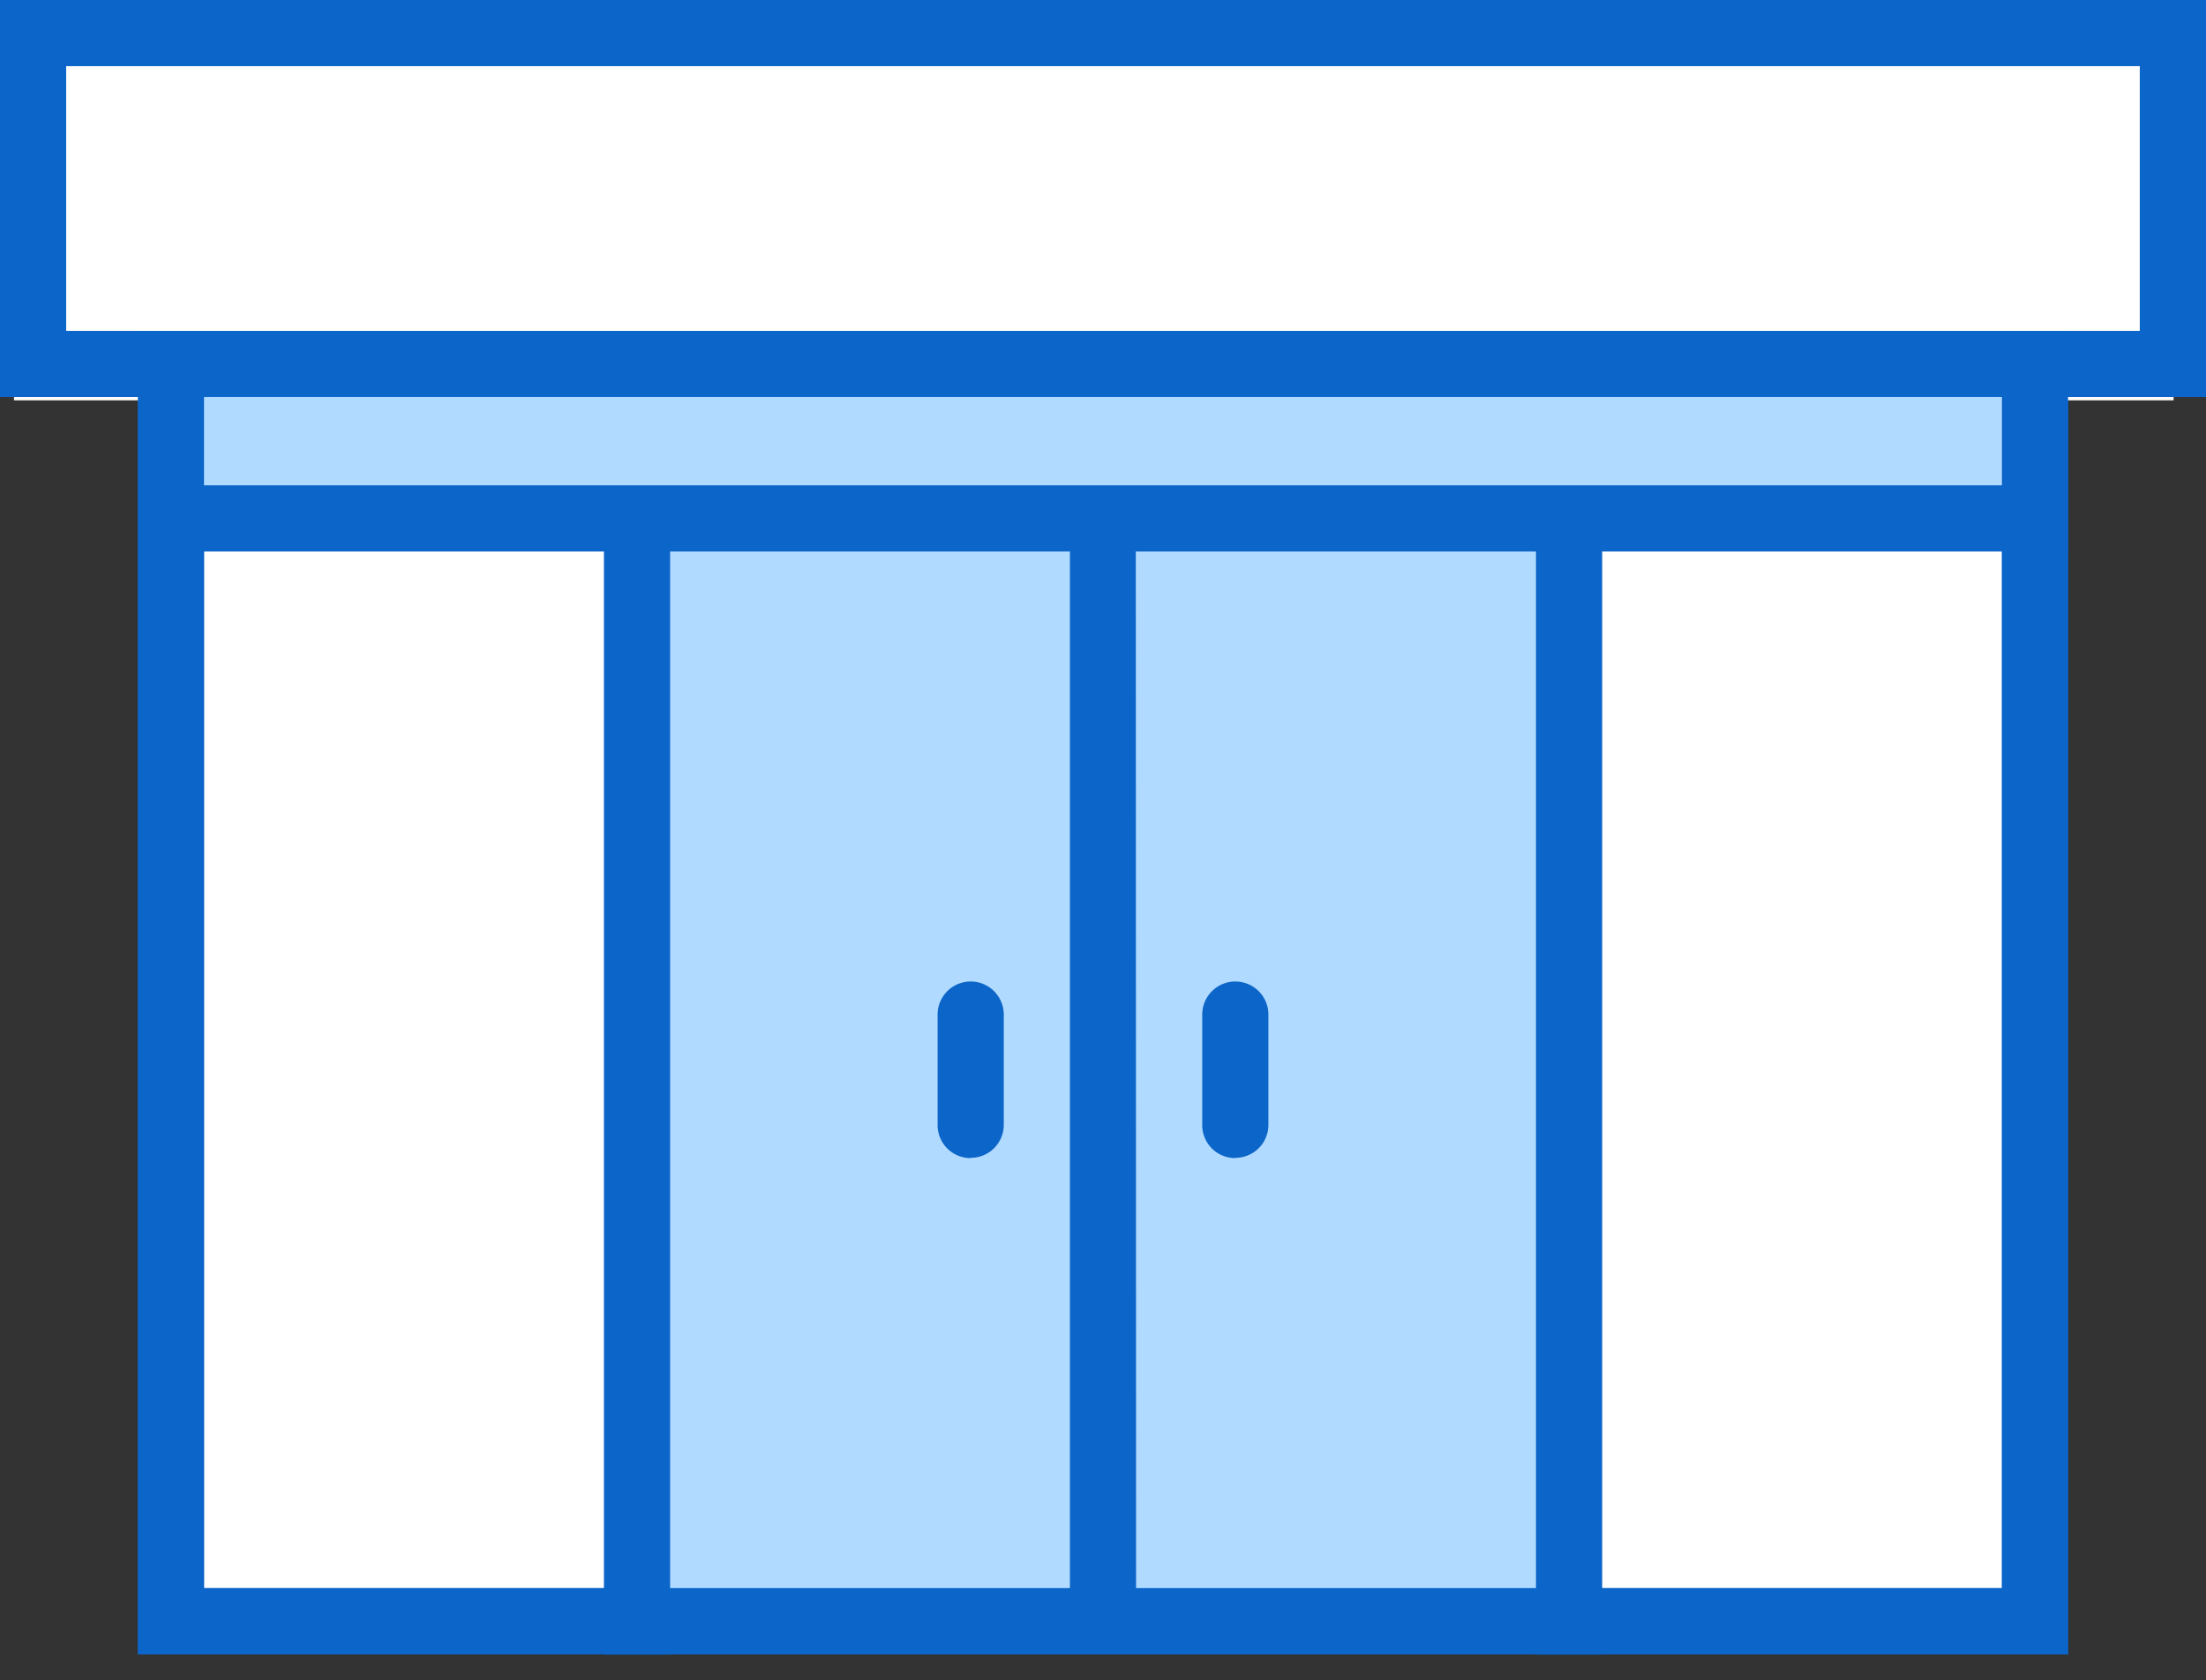
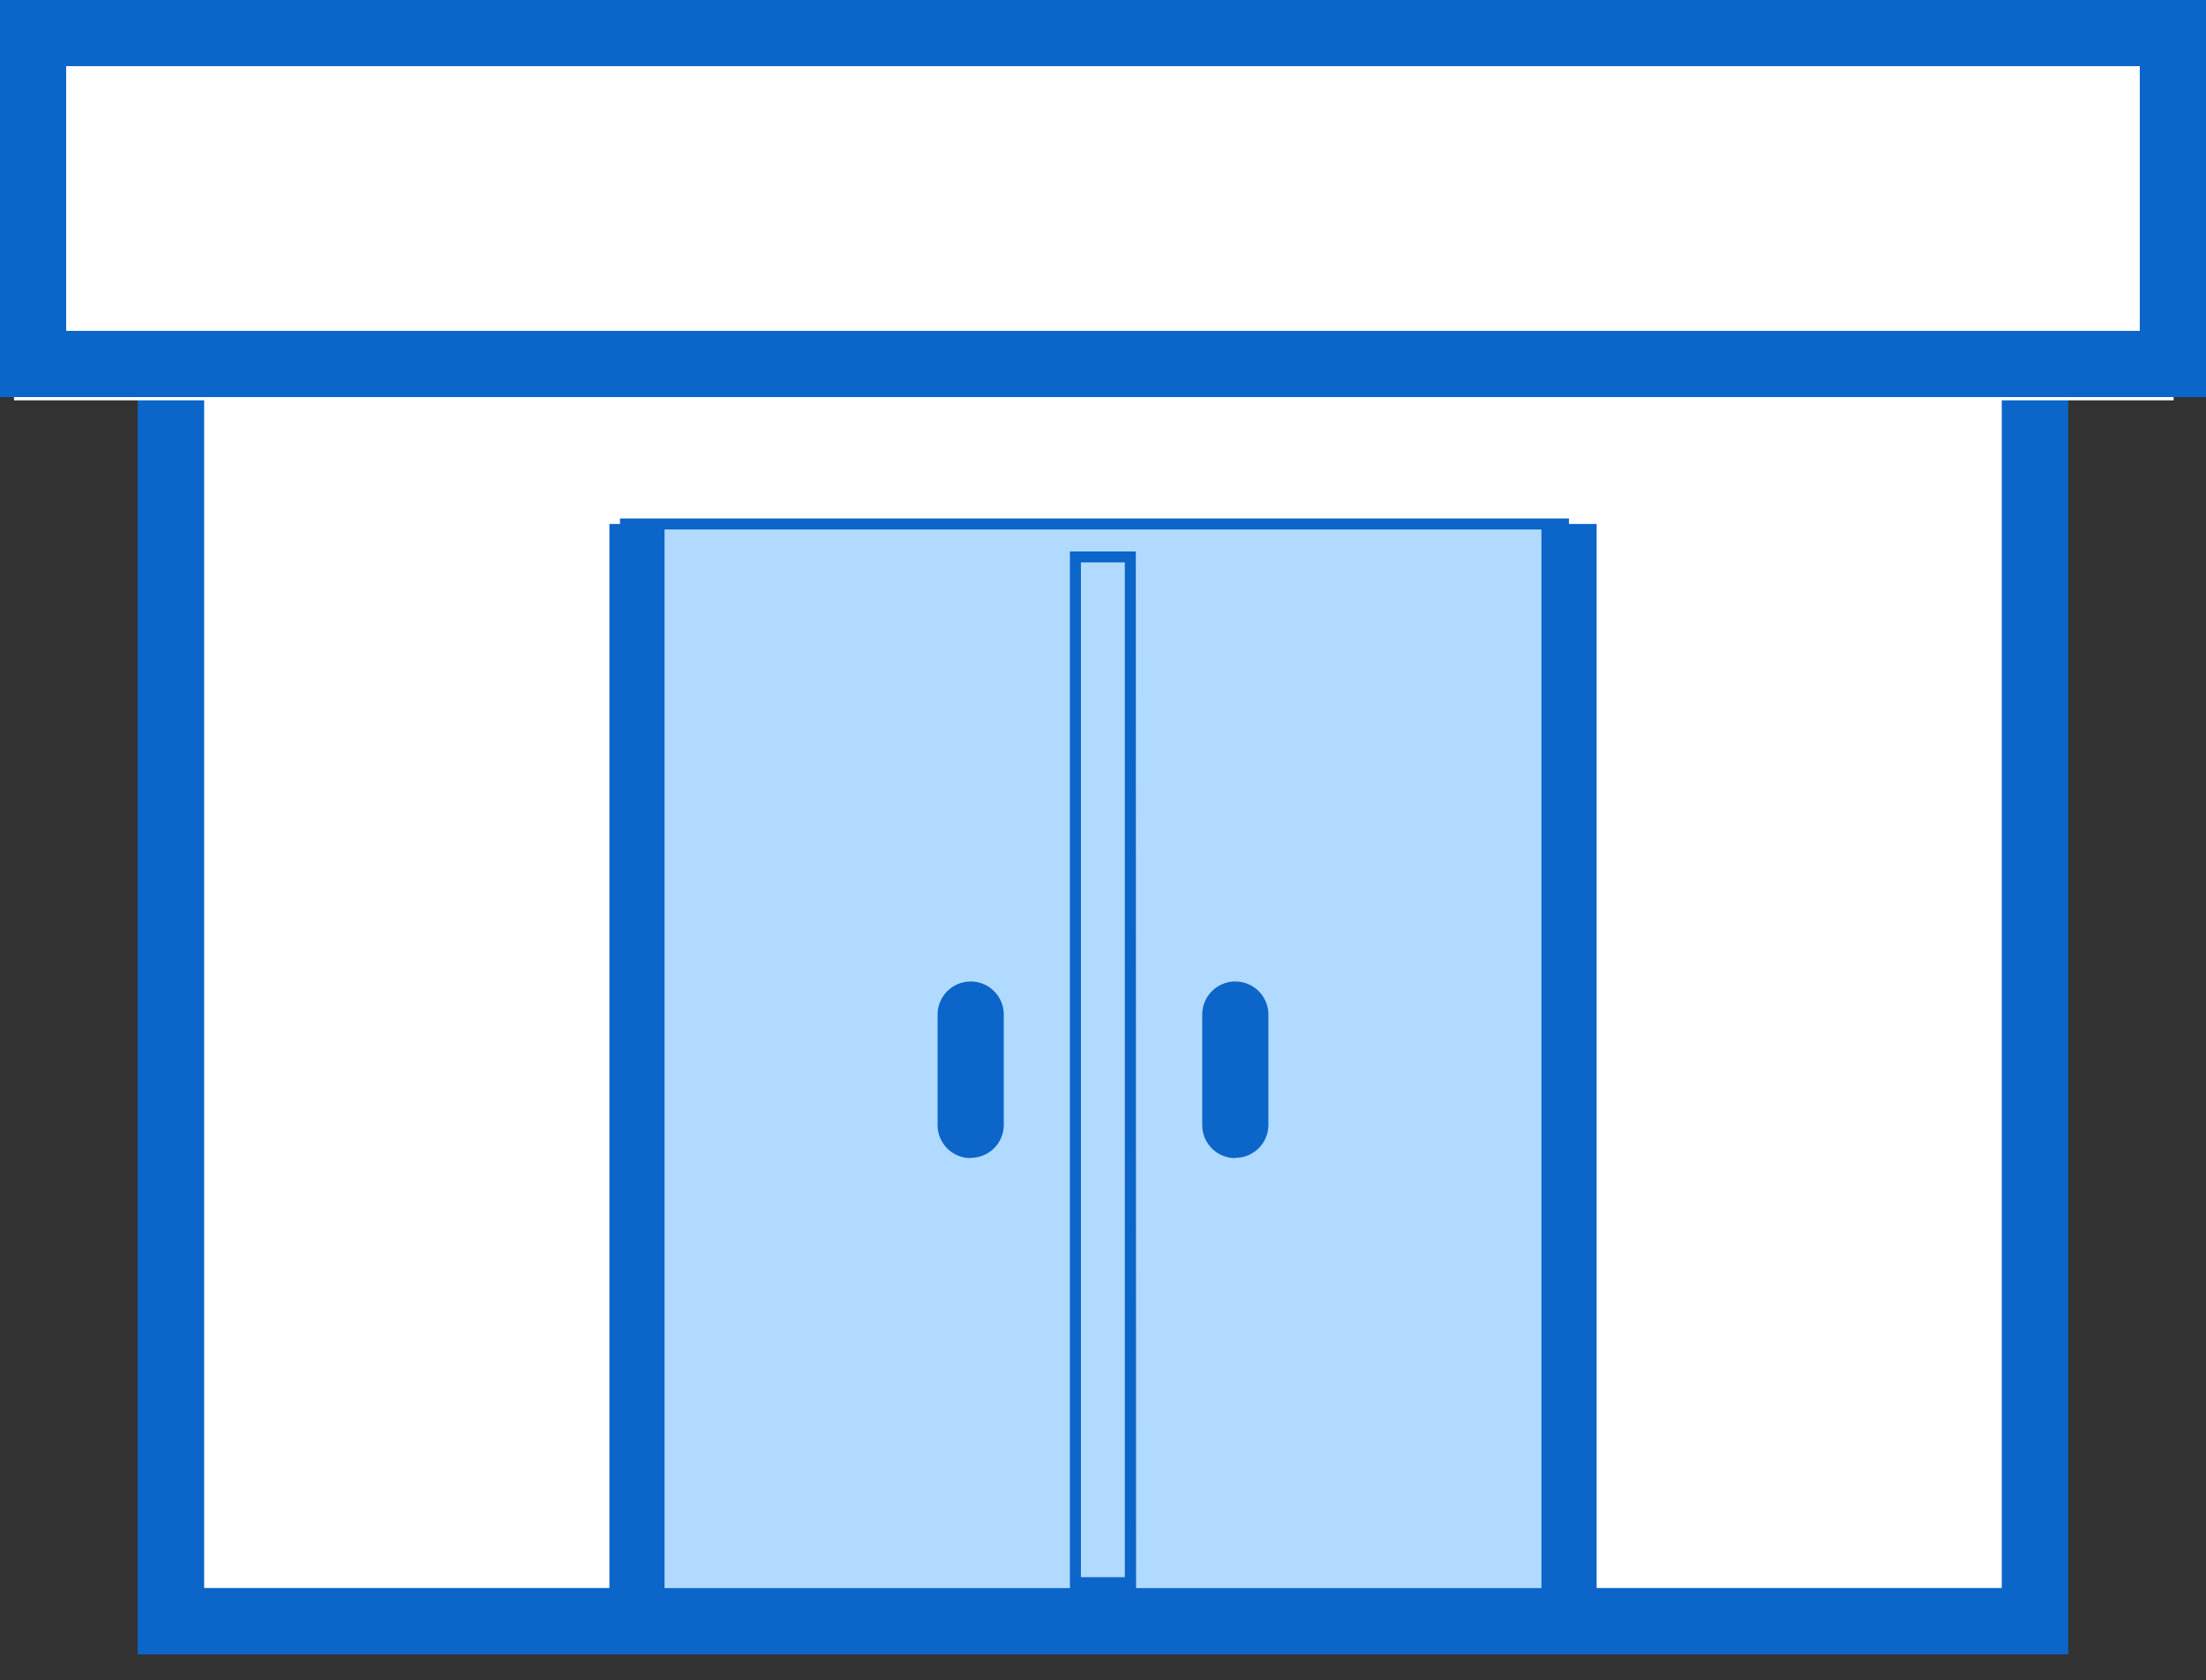
<svg xmlns="http://www.w3.org/2000/svg" width="40.181" height="30.603" viewBox="0 0 40.181 30.603">
  <rect x="0" y="0" width="40.181" height="30.603" fill="#333333" stroke="none" />
  <defs>
    <clipPath id="a">
      <rect width="39.336" height="30.595" fill="none" />
    </clipPath>
  </defs>
  <rect width="33.953" height="23.908" transform="translate(3.114 5.625)" fill="#fff" />
  <path d="M13.705,26.205H46.453v22.7H13.705ZM12.5,50.113H47.658V25H12.5Z" transform="translate(-9.989 -19.977)" fill="#0c65c8" />
  <rect width="17.085" height="19.889" transform="translate(11.393 9.544)" fill="#b0daff" />
  <path d="M73.294,66.894H56.41V47.206H73.294Zm.2-19.889H56.209v20.09H73.5Z" transform="translate(-44.916 -37.561)" fill="#0c65c8" />
  <path d="M13.705,26.205H46.453v22.7H13.705ZM12.5,50.113H47.658V25H12.5Z" transform="translate(-9.989 -19.977)" fill="#0c65c8" />
  <rect width="39.336" height="7.284" transform="translate(0.255 0.008)" fill="#fff" />
  <path d="M1.205,1.205h37.77V6.027H1.205ZM0,7.233H40.181V0H0Z" fill="#0c65c8" />
  <rect width="1.004" height="20.491" transform="translate(11.1 9.544)" fill="#0c65c8" />
-   <path d="M54.95,47.206h.8V67.5h-.8Zm.4-.2h-.6V67.7h1.206V47.005Z" transform="translate(-43.75 -37.561)" fill="#0c65c8" />
-   <rect width="1.005" height="18.684" transform="translate(19.588 10.146)" fill="#0c65c8" />
  <path d="M98,50.2V68.684h-.8V50.2H98Zm.2-.2H97V68.885h1.205Z" transform="translate(-77.512 -39.955)" fill="#0c65c8" />
  <rect width="1.005" height="20.491" transform="translate(28.077 9.544)" fill="#0c65c8" />
-   <path d="M139.45,47.206h.8V67.5h-.8Zm.4-.2h-.6V67.7h1.206V47.005Z" transform="translate(-111.273 -37.561)" fill="#0c65c8" />
-   <rect width="33.953" height="2.813" transform="translate(3.114 6.63)" fill="#b0daff" />
-   <path d="M46.453,32.813H13.705V31.205H46.453ZM47.658,30H12.5v4.018H47.658Z" transform="translate(-9.989 -23.973)" fill="#0c65c8" />
  <g transform="translate(0.255 0.008)">
    <g clip-path="url(#a)">
      <path d="M85.6,92.214a.6.6,0,0,1-.6-.6V89.6a.6.6,0,0,1,1.205,0v2.009a.6.6,0,0,1-.6.6" transform="translate(-68.177 -71.127)" fill="#0c65c8" />
      <path d="M109.6,92.214a.6.6,0,0,1-.6-.6V89.6a.6.6,0,0,1,1.205,0v2.009a.6.6,0,0,1-.6.6" transform="translate(-87.357 -71.127)" fill="#0c65c8" />
    </g>
  </g>
</svg>